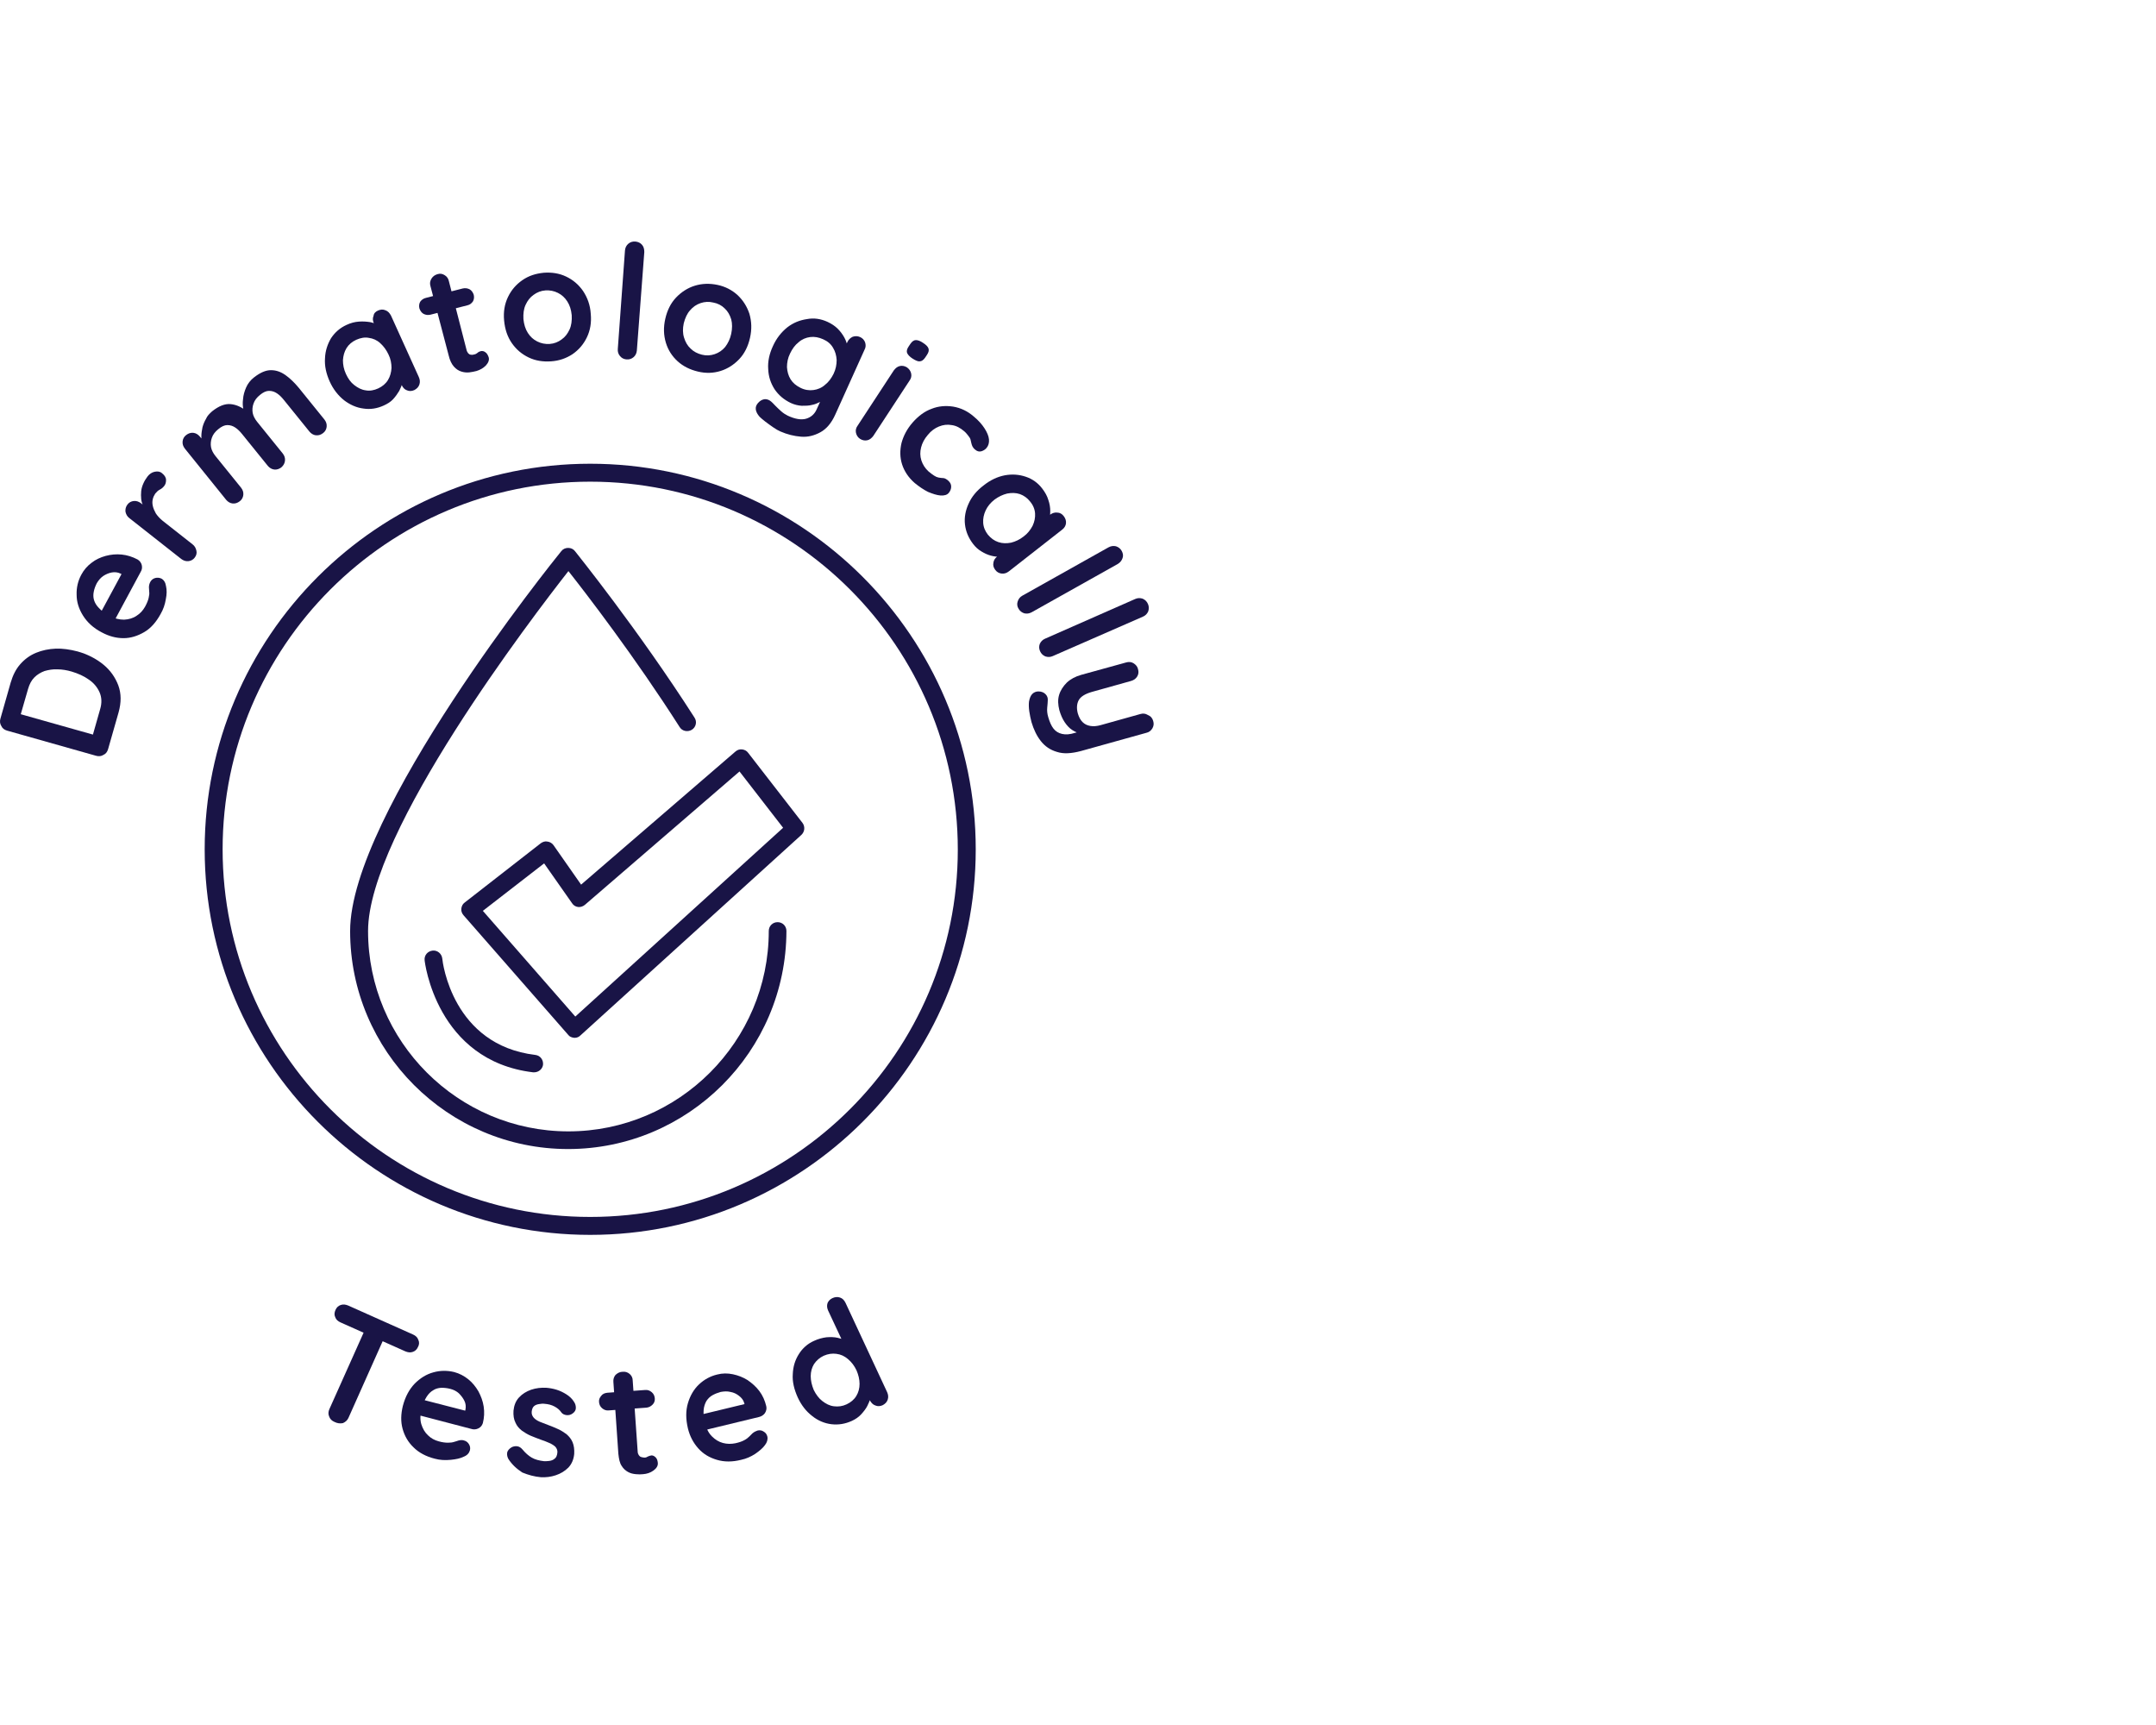
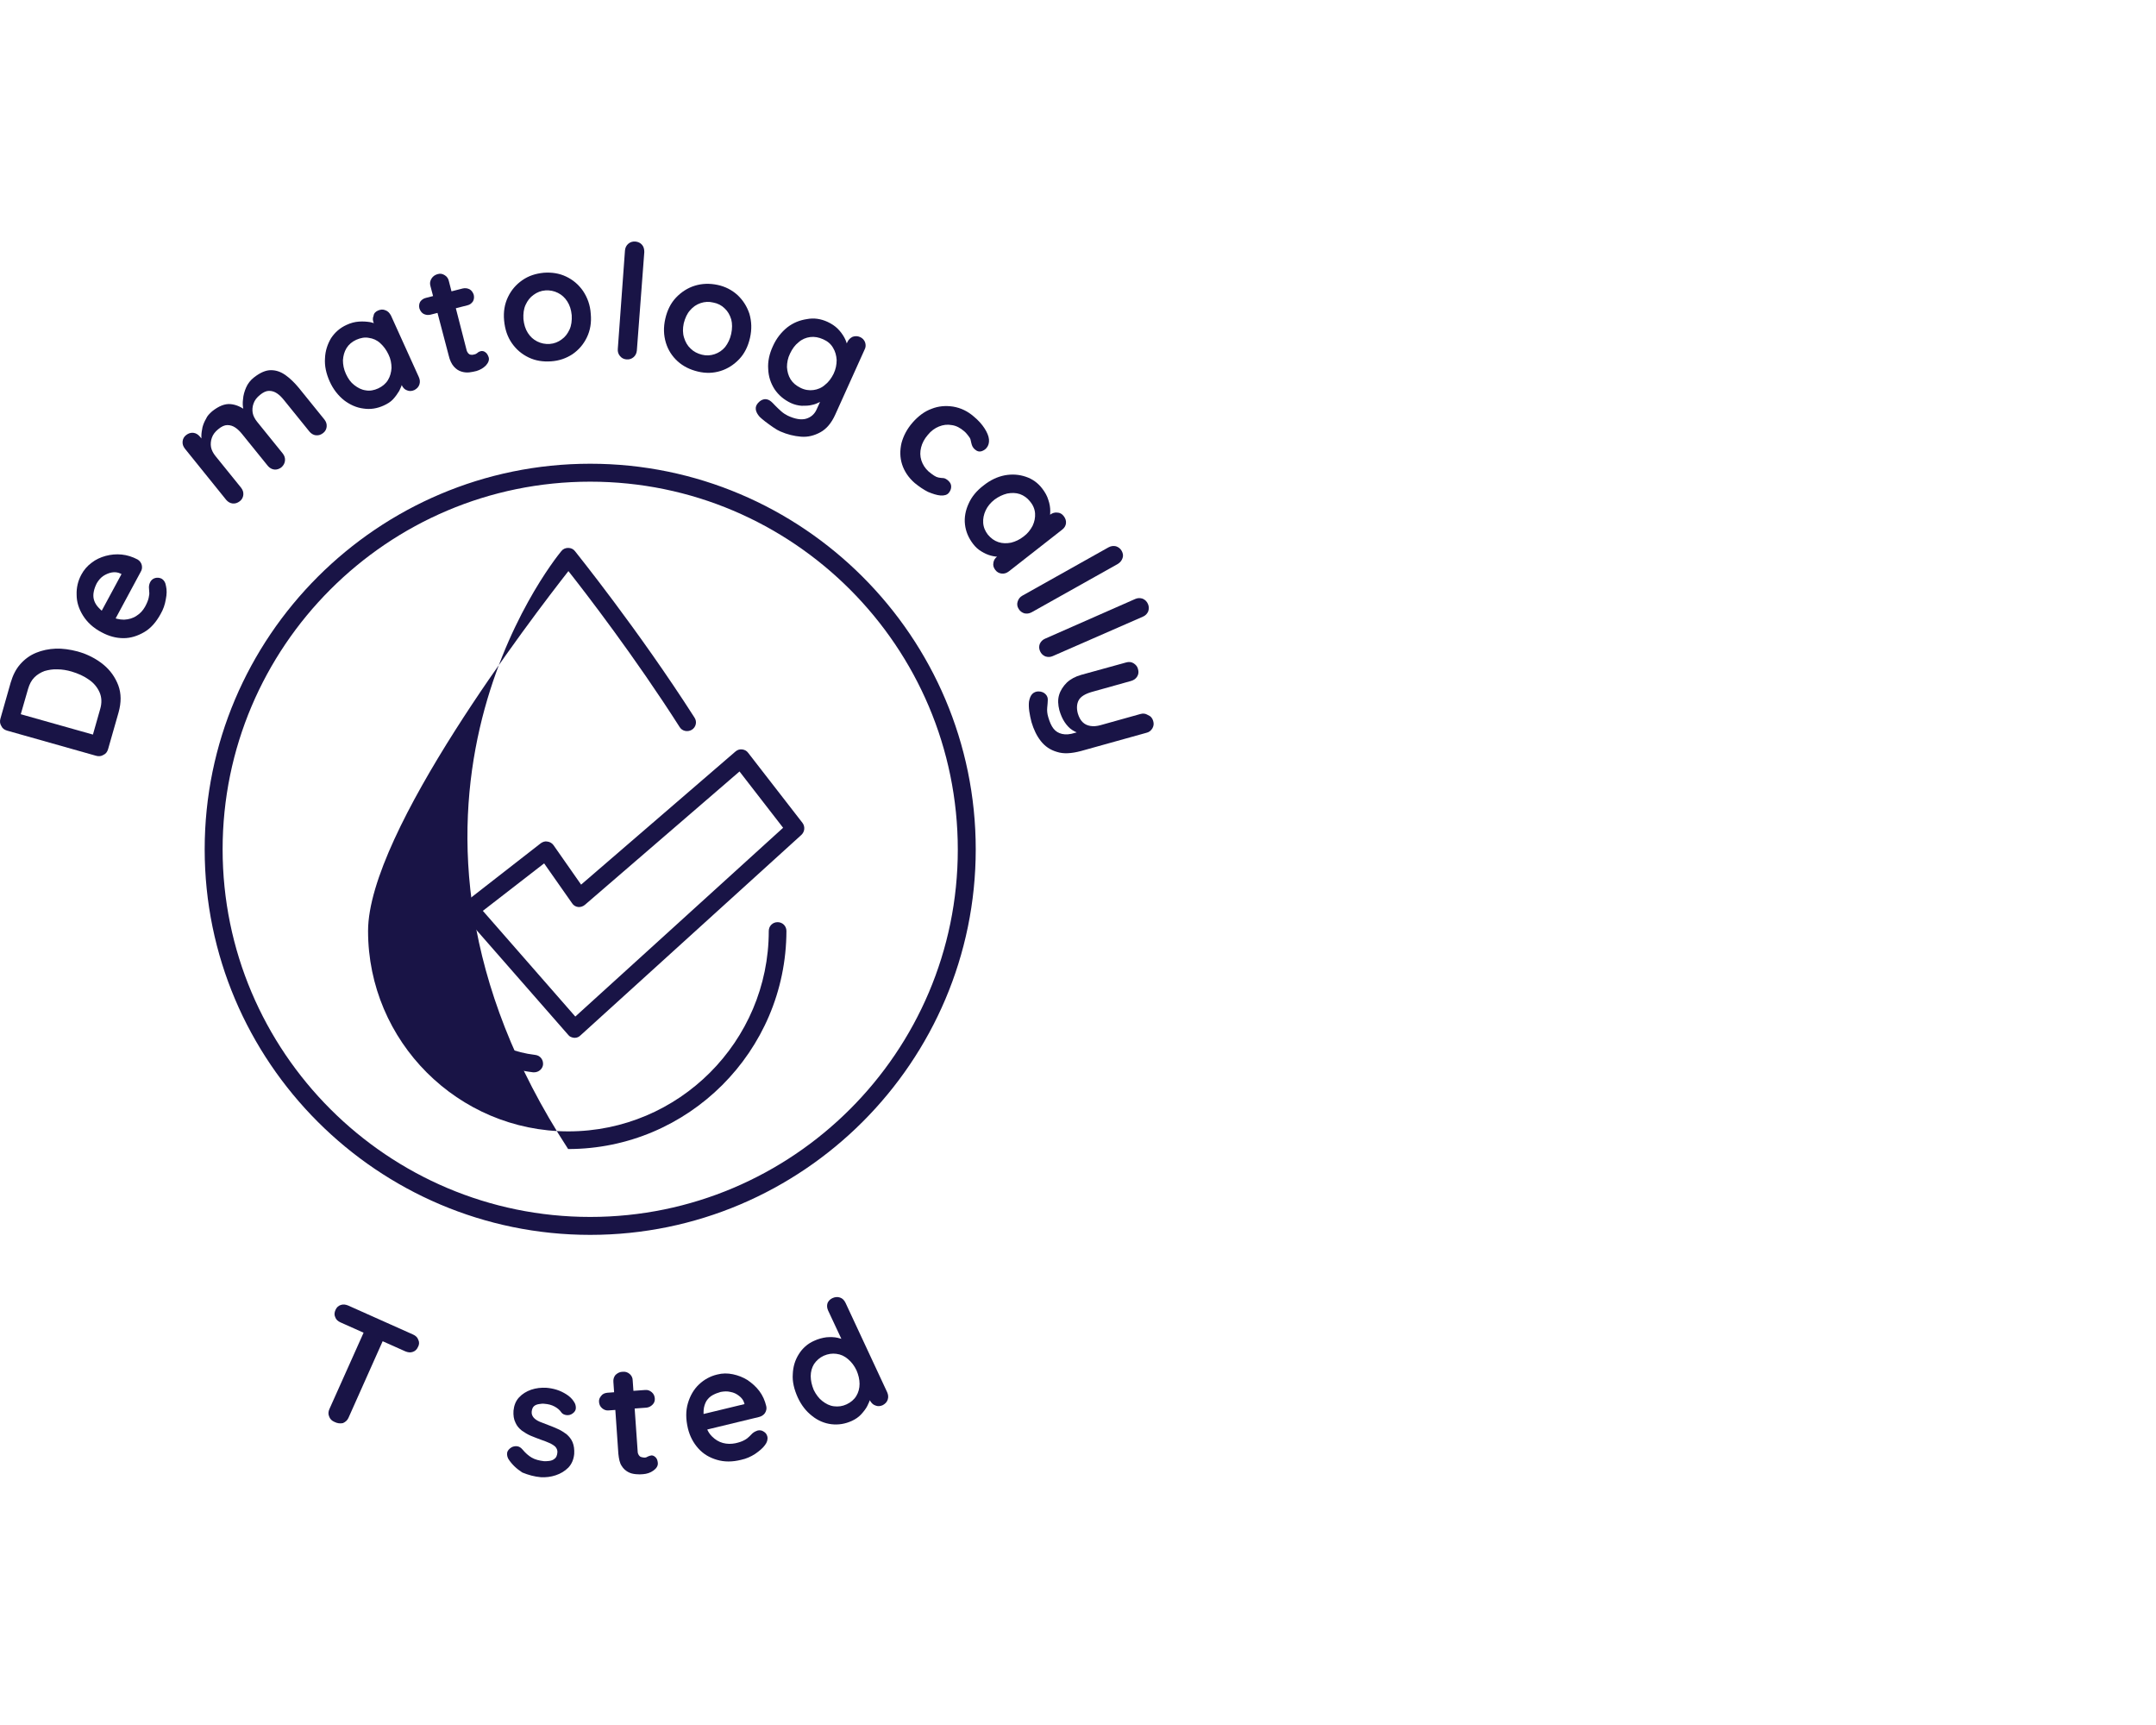
<svg xmlns="http://www.w3.org/2000/svg" width="250" height="200" viewBox="0 0 250 200" fill="none">
  <path d="M1.238 79.142C1.494 78.278 1.846 77.574 2.358 76.998C2.87 76.422 3.478 75.974 4.182 75.686C4.886 75.398 5.654 75.238 6.454 75.206C7.254 75.174 8.118 75.302 8.982 75.526C10.134 75.846 11.126 76.358 11.958 77.03C12.79 77.702 13.366 78.534 13.718 79.462C14.07 80.422 14.07 81.446 13.75 82.598L12.534 86.854C12.438 87.174 12.278 87.398 11.99 87.526C11.734 87.686 11.446 87.718 11.126 87.622L0.822 84.71C0.502 84.614 0.278 84.454 0.15 84.166C-0.01 83.91 -0.042 83.622 0.054 83.302L1.238 79.142ZM11.606 82.246C11.83 81.51 11.798 80.838 11.542 80.262C11.286 79.686 10.87 79.174 10.294 78.79C9.718 78.374 9.046 78.086 8.31 77.862C7.766 77.702 7.19 77.606 6.678 77.606C6.134 77.574 5.622 77.67 5.174 77.798C4.726 77.958 4.31 78.214 3.99 78.534C3.638 78.886 3.414 79.334 3.254 79.878L2.358 82.982L2.23 82.758L10.966 85.222L10.742 85.286L11.606 82.246Z" fill="#191446" />
  <path d="M18.614 71.206C18.102 72.134 17.494 72.838 16.726 73.286C15.958 73.734 15.158 73.99 14.326 73.99C13.462 73.99 12.63 73.766 11.798 73.318C10.806 72.806 10.102 72.134 9.622 71.366C9.142 70.598 8.886 69.798 8.886 68.966C8.854 68.134 9.046 67.334 9.43 66.63C9.718 66.086 10.134 65.606 10.614 65.254C11.094 64.87 11.67 64.614 12.246 64.454C12.854 64.294 13.462 64.23 14.102 64.294C14.742 64.358 15.35 64.55 15.958 64.87C16.214 65.03 16.374 65.254 16.438 65.51C16.502 65.798 16.47 66.054 16.31 66.31L12.95 72.55L11.062 72.166L14.294 66.182L14.422 66.726L13.974 66.502C13.654 66.342 13.302 66.31 12.95 66.374C12.598 66.438 12.246 66.598 11.958 66.79C11.638 67.014 11.414 67.302 11.222 67.622C11.062 67.942 10.934 68.262 10.87 68.614C10.806 68.934 10.806 69.254 10.902 69.574C10.998 69.894 11.19 70.214 11.478 70.502C11.766 70.822 12.182 71.11 12.694 71.398C13.27 71.718 13.846 71.846 14.39 71.846C14.934 71.814 15.414 71.686 15.83 71.398C16.246 71.142 16.566 70.79 16.822 70.342C17.046 69.926 17.174 69.606 17.238 69.318C17.302 69.03 17.334 68.806 17.302 68.614C17.302 68.422 17.27 68.23 17.27 68.102C17.27 67.846 17.334 67.654 17.43 67.462C17.558 67.238 17.75 67.078 18.006 67.014C18.262 66.95 18.486 66.982 18.71 67.078C18.998 67.238 19.19 67.526 19.254 67.974C19.35 68.39 19.35 68.902 19.222 69.51C19.126 70.086 18.934 70.662 18.614 71.206Z" fill="#191446" />
-   <path d="M22.582 64.646C22.39 64.902 22.134 65.03 21.846 65.062C21.558 65.094 21.27 64.998 21.014 64.806L14.998 60.07C14.742 59.878 14.614 59.622 14.55 59.334C14.518 59.046 14.582 58.758 14.774 58.502C14.966 58.246 15.222 58.118 15.51 58.086C15.798 58.054 16.086 58.15 16.342 58.342L17.718 59.43L16.662 58.758C16.502 58.47 16.406 58.182 16.374 57.862C16.342 57.542 16.342 57.254 16.374 56.934C16.406 56.614 16.502 56.326 16.63 56.038C16.758 55.75 16.918 55.494 17.11 55.238C17.334 54.95 17.622 54.758 17.942 54.694C18.262 54.63 18.55 54.662 18.774 54.854C19.094 55.11 19.254 55.366 19.254 55.654C19.254 55.942 19.19 56.166 19.03 56.358C18.87 56.55 18.71 56.678 18.518 56.774C18.326 56.87 18.166 57.03 18.006 57.222C17.878 57.414 17.782 57.606 17.718 57.862C17.654 58.118 17.654 58.374 17.718 58.662C17.782 58.95 17.91 59.238 18.07 59.526C18.262 59.814 18.518 60.102 18.87 60.39L22.326 63.11C22.582 63.302 22.71 63.558 22.774 63.846C22.838 64.134 22.774 64.39 22.582 64.646Z" fill="#191446" />
  <path d="M24.598 47.686C25.366 47.078 26.07 46.79 26.742 46.854C27.414 46.918 28.022 47.206 28.63 47.686L28.278 47.75L28.214 47.43C28.15 47.11 28.118 46.726 28.182 46.278C28.214 45.83 28.342 45.382 28.534 44.934C28.726 44.486 29.046 44.07 29.462 43.75C30.166 43.206 30.806 42.918 31.414 42.918C32.022 42.918 32.566 43.11 33.11 43.494C33.654 43.878 34.166 44.39 34.646 44.966L37.622 48.646C37.814 48.902 37.91 49.158 37.878 49.478C37.846 49.766 37.718 50.022 37.462 50.214C37.206 50.406 36.95 50.502 36.63 50.47C36.342 50.438 36.086 50.278 35.894 50.054L32.918 46.374C32.662 46.054 32.406 45.798 32.118 45.606C31.83 45.414 31.542 45.318 31.19 45.318C30.87 45.318 30.518 45.478 30.134 45.798C29.782 46.086 29.526 46.406 29.398 46.79C29.27 47.142 29.238 47.526 29.302 47.878C29.366 48.23 29.558 48.582 29.814 48.902L32.79 52.582C32.982 52.838 33.078 53.094 33.046 53.414C33.014 53.702 32.886 53.958 32.63 54.182C32.374 54.374 32.118 54.47 31.798 54.438C31.51 54.406 31.254 54.246 31.062 54.022L28.086 50.342C27.83 50.022 27.574 49.766 27.286 49.574C26.998 49.382 26.71 49.286 26.358 49.286C26.038 49.286 25.686 49.446 25.302 49.766C24.95 50.054 24.694 50.374 24.566 50.758C24.438 51.11 24.406 51.494 24.47 51.846C24.534 52.198 24.726 52.55 24.982 52.87L27.958 56.55C28.15 56.806 28.246 57.062 28.214 57.382C28.182 57.67 28.054 57.926 27.798 58.118C27.542 58.31 27.286 58.406 26.966 58.374C26.678 58.342 26.422 58.182 26.23 57.958L21.43 52.006C21.238 51.75 21.142 51.494 21.174 51.174C21.206 50.886 21.334 50.63 21.59 50.438C21.846 50.246 22.102 50.15 22.422 50.182C22.71 50.214 22.966 50.374 23.158 50.598L23.67 51.206L23.414 51.334C23.35 51.11 23.35 50.822 23.35 50.534C23.35 50.214 23.414 49.894 23.478 49.542C23.574 49.19 23.702 48.87 23.894 48.55C24.022 48.23 24.278 47.974 24.598 47.686Z" fill="#191446" />
  <path d="M43.83 36.006C44.118 35.878 44.406 35.846 44.694 35.974C44.982 36.07 45.174 36.294 45.334 36.582L48.566 43.718C48.694 44.006 48.726 44.294 48.63 44.582C48.534 44.87 48.342 45.062 48.054 45.222C47.766 45.35 47.478 45.382 47.19 45.254C46.902 45.158 46.71 44.934 46.582 44.646L46.198 43.814L46.646 43.782C46.71 43.942 46.71 44.134 46.646 44.422C46.582 44.71 46.454 44.998 46.294 45.318C46.102 45.638 45.878 45.958 45.59 46.278C45.302 46.598 44.918 46.822 44.502 47.014C43.734 47.366 42.934 47.494 42.134 47.366C41.334 47.27 40.566 46.918 39.894 46.406C39.222 45.862 38.646 45.158 38.23 44.23C37.814 43.302 37.622 42.406 37.686 41.542C37.718 40.678 37.974 39.91 38.39 39.206C38.838 38.534 39.414 38.022 40.182 37.67C40.662 37.446 41.142 37.318 41.622 37.286C42.102 37.254 42.518 37.286 42.934 37.35C43.35 37.446 43.67 37.574 43.926 37.734C44.182 37.894 44.374 38.054 44.438 38.214L43.926 38.694L43.35 37.478C43.222 37.19 43.19 36.902 43.318 36.614C43.35 36.326 43.542 36.134 43.83 36.006ZM43.862 45.03C44.342 44.806 44.726 44.486 44.982 44.07C45.238 43.654 45.366 43.174 45.398 42.662C45.398 42.15 45.302 41.606 45.046 41.094C44.79 40.55 44.47 40.134 44.086 39.782C43.702 39.43 43.254 39.238 42.774 39.174C42.294 39.078 41.814 39.174 41.302 39.398C40.822 39.622 40.438 39.942 40.182 40.358C39.926 40.774 39.798 41.254 39.766 41.766C39.766 42.278 39.862 42.822 40.118 43.366C40.374 43.91 40.662 44.326 41.078 44.646C41.494 44.966 41.91 45.19 42.39 45.254C42.87 45.35 43.382 45.254 43.862 45.03Z" fill="#191446" />
  <path d="M49.398 34.534L53.654 33.446C53.942 33.382 54.198 33.414 54.454 33.542C54.678 33.67 54.838 33.894 54.934 34.182C54.998 34.47 54.966 34.726 54.838 34.95C54.678 35.174 54.486 35.334 54.198 35.398L49.91 36.486C49.622 36.55 49.366 36.518 49.11 36.39C48.886 36.262 48.726 36.038 48.63 35.75C48.566 35.462 48.598 35.206 48.726 34.982C48.886 34.758 49.11 34.598 49.398 34.534ZM50.742 31.782C51.062 31.686 51.318 31.75 51.574 31.91C51.83 32.07 51.99 32.294 52.054 32.614L54.102 40.582C54.134 40.742 54.23 40.87 54.294 40.966C54.39 41.062 54.486 41.126 54.614 41.126C54.742 41.158 54.87 41.126 54.998 41.094C55.158 41.062 55.254 40.998 55.382 40.902C55.478 40.806 55.606 40.742 55.766 40.71C55.926 40.678 56.118 40.71 56.278 40.838C56.47 40.966 56.566 41.158 56.662 41.414C56.758 41.734 56.63 42.054 56.342 42.374C56.022 42.694 55.67 42.886 55.254 43.014C54.998 43.078 54.71 43.142 54.422 43.174C54.102 43.206 53.782 43.174 53.494 43.078C53.174 42.982 52.886 42.79 52.63 42.502C52.374 42.214 52.15 41.766 52.022 41.19L49.91 33.158C49.814 32.838 49.878 32.55 50.038 32.294C50.198 32.038 50.422 31.878 50.742 31.782Z" fill="#191446" />
  <path d="M68.502 36.39C68.598 37.414 68.438 38.31 68.054 39.11C67.67 39.91 67.126 40.55 66.39 41.062C65.654 41.542 64.854 41.83 63.894 41.894C62.966 41.958 62.102 41.83 61.302 41.446C60.502 41.062 59.862 40.518 59.35 39.782C58.838 39.046 58.55 38.182 58.454 37.158C58.358 36.134 58.518 35.238 58.902 34.438C59.286 33.638 59.83 32.998 60.566 32.486C61.302 31.974 62.102 31.718 63.062 31.622C63.99 31.558 64.854 31.686 65.654 32.07C66.454 32.454 67.094 32.998 67.606 33.734C68.118 34.502 68.438 35.366 68.502 36.39ZM66.294 36.55C66.23 35.91 66.07 35.398 65.782 34.95C65.494 34.502 65.142 34.182 64.694 33.958C64.246 33.734 63.766 33.638 63.254 33.67C62.742 33.702 62.262 33.894 61.878 34.182C61.462 34.47 61.174 34.854 60.95 35.334C60.726 35.814 60.662 36.358 60.694 36.998C60.758 37.606 60.918 38.15 61.206 38.598C61.494 39.046 61.846 39.366 62.294 39.59C62.742 39.814 63.222 39.91 63.734 39.878C64.246 39.846 64.726 39.654 65.11 39.366C65.526 39.078 65.814 38.694 66.038 38.214C66.262 37.734 66.326 37.158 66.294 36.55Z" fill="#191446" />
  <path d="M73.846 40.646C73.814 40.966 73.686 41.222 73.462 41.414C73.238 41.606 72.95 41.702 72.63 41.67C72.31 41.638 72.086 41.51 71.894 41.286C71.702 41.062 71.606 40.774 71.638 40.454L72.47 29.03C72.502 28.71 72.63 28.454 72.854 28.262C73.078 28.07 73.366 27.974 73.686 28.006C74.006 28.038 74.262 28.166 74.454 28.39C74.646 28.614 74.71 28.902 74.71 29.222L73.846 40.646Z" fill="#191446" />
  <path d="M86.966 39.174C86.742 40.166 86.326 40.998 85.718 41.638C85.11 42.278 84.374 42.758 83.542 43.014C82.71 43.27 81.846 43.302 80.918 43.078C79.99 42.854 79.222 42.47 78.582 41.894C77.942 41.318 77.462 40.582 77.206 39.718C76.95 38.854 76.918 37.958 77.142 36.966C77.366 35.974 77.782 35.142 78.39 34.502C78.998 33.862 79.734 33.382 80.566 33.126C81.398 32.87 82.262 32.838 83.19 33.03C84.118 33.222 84.886 33.638 85.526 34.214C86.166 34.822 86.614 35.526 86.902 36.39C87.158 37.286 87.19 38.182 86.966 39.174ZM84.79 38.694C84.918 38.086 84.918 37.51 84.79 37.03C84.63 36.518 84.406 36.102 84.022 35.75C83.67 35.398 83.222 35.174 82.71 35.078C82.198 34.95 81.718 34.982 81.238 35.142C80.758 35.302 80.342 35.59 80.022 35.974C79.67 36.358 79.446 36.87 79.286 37.478C79.158 38.086 79.158 38.63 79.318 39.142C79.478 39.654 79.702 40.07 80.086 40.422C80.438 40.774 80.886 40.998 81.398 41.126C81.91 41.254 82.39 41.222 82.87 41.062C83.35 40.902 83.766 40.614 84.086 40.23C84.406 39.814 84.662 39.302 84.79 38.694Z" fill="#191446" />
  <path d="M95.958 37.318C96.438 37.542 96.822 37.798 97.142 38.118C97.462 38.438 97.718 38.79 97.91 39.142C98.102 39.494 98.198 39.814 98.262 40.134C98.326 40.454 98.326 40.678 98.23 40.838L97.686 40.87L98.262 39.654C98.39 39.366 98.614 39.174 98.87 39.046C99.158 38.95 99.446 38.95 99.734 39.078C100.022 39.206 100.214 39.43 100.31 39.686C100.406 39.974 100.406 40.262 100.246 40.55L96.854 48.07C96.406 49.062 95.83 49.734 95.126 50.118C94.422 50.502 93.686 50.694 92.886 50.63C92.086 50.566 91.286 50.374 90.486 50.022C90.262 49.926 89.974 49.766 89.654 49.542C89.334 49.318 89.014 49.094 88.726 48.87C88.438 48.646 88.214 48.454 88.086 48.326C87.83 48.038 87.67 47.75 87.638 47.462C87.606 47.174 87.702 46.95 87.894 46.726C88.15 46.438 88.406 46.31 88.694 46.278C88.982 46.278 89.206 46.374 89.43 46.566C89.526 46.662 89.686 46.79 89.878 47.014C90.102 47.238 90.326 47.462 90.582 47.686C90.838 47.91 91.094 48.07 91.35 48.198C92.182 48.582 92.886 48.71 93.462 48.55C94.006 48.39 94.454 48.038 94.71 47.43L95.382 45.958L95.51 46.214C95.446 46.374 95.286 46.502 95.03 46.63C94.774 46.758 94.486 46.886 94.134 46.95C93.782 47.046 93.398 47.046 92.95 47.046C92.534 47.014 92.118 46.918 91.702 46.726C90.902 46.342 90.294 45.83 89.814 45.126C89.366 44.422 89.11 43.654 89.078 42.79C89.014 41.926 89.206 41.03 89.622 40.134C90.038 39.206 90.614 38.502 91.286 37.958C91.99 37.414 92.726 37.126 93.558 36.998C94.39 36.838 95.19 36.966 95.958 37.318ZM95.446 39.334C94.934 39.11 94.454 39.014 93.942 39.078C93.462 39.142 92.982 39.334 92.598 39.686C92.182 40.006 91.862 40.454 91.606 40.998C91.35 41.51 91.254 42.054 91.254 42.566C91.286 43.078 91.414 43.558 91.67 43.974C91.926 44.39 92.31 44.71 92.822 44.966C93.334 45.222 93.846 45.286 94.326 45.222C94.806 45.158 95.286 44.966 95.67 44.614C96.086 44.294 96.406 43.846 96.662 43.334C96.918 42.79 97.014 42.278 97.014 41.734C96.982 41.222 96.854 40.742 96.598 40.326C96.342 39.878 95.958 39.558 95.446 39.334Z" fill="#191446" />
-   <path d="M101.27 50.534C101.078 50.79 100.854 50.982 100.566 51.046C100.278 51.11 99.99 51.046 99.734 50.886C99.478 50.726 99.319 50.47 99.254 50.182C99.191 49.894 99.254 49.606 99.447 49.35L103.638 42.95C103.83 42.694 104.054 42.502 104.342 42.438C104.63 42.374 104.918 42.438 105.174 42.598C105.43 42.79 105.59 43.014 105.654 43.302C105.718 43.59 105.654 43.878 105.462 44.134L101.27 50.534ZM105.814 41.574C105.462 41.35 105.27 41.126 105.174 40.902C105.11 40.678 105.174 40.454 105.366 40.166L105.558 39.878C105.75 39.59 105.974 39.43 106.198 39.43C106.422 39.43 106.71 39.526 107.03 39.75C107.382 39.974 107.606 40.198 107.67 40.422C107.734 40.646 107.67 40.87 107.478 41.158L107.286 41.446C107.094 41.734 106.87 41.894 106.646 41.894C106.454 41.926 106.166 41.798 105.814 41.574Z" fill="#191446" />
  <path d="M112.918 48.294C113.462 48.742 113.878 49.222 114.166 49.67C114.454 50.118 114.646 50.566 114.678 50.95C114.71 51.334 114.614 51.686 114.39 51.942C114.23 52.134 114.006 52.262 113.782 52.326C113.526 52.39 113.302 52.326 113.078 52.134C112.918 52.006 112.822 51.878 112.758 51.75C112.694 51.622 112.662 51.494 112.63 51.366C112.598 51.238 112.566 51.11 112.534 50.95C112.502 50.822 112.374 50.63 112.214 50.438C112.054 50.246 111.926 50.086 111.83 50.022C111.35 49.606 110.87 49.35 110.358 49.286C109.846 49.19 109.366 49.254 108.886 49.446C108.406 49.638 107.958 49.958 107.574 50.438C107.19 50.886 106.934 51.366 106.806 51.878C106.678 52.39 106.678 52.87 106.838 53.382C106.998 53.862 107.254 54.278 107.67 54.662C107.894 54.854 108.118 55.014 108.31 55.142C108.502 55.27 108.662 55.334 108.822 55.366C109.014 55.398 109.206 55.43 109.366 55.43C109.526 55.43 109.718 55.526 109.942 55.718C110.198 55.942 110.294 56.166 110.294 56.422C110.294 56.678 110.198 56.934 110.006 57.158C109.814 57.382 109.494 57.478 109.046 57.446C108.63 57.414 108.15 57.254 107.606 57.03C107.094 56.774 106.582 56.422 106.07 56.006C105.334 55.366 104.854 54.63 104.598 53.83C104.342 53.03 104.342 52.198 104.534 51.366C104.758 50.534 105.174 49.734 105.814 48.998C106.486 48.23 107.222 47.686 108.022 47.398C108.822 47.078 109.654 47.014 110.518 47.142C111.446 47.302 112.214 47.686 112.918 48.294Z" fill="#191446" />
  <path d="M123.35 59.846C123.542 60.102 123.638 60.358 123.606 60.678C123.574 60.966 123.414 61.222 123.158 61.414L116.982 66.246C116.726 66.438 116.47 66.534 116.15 66.502C115.862 66.47 115.606 66.342 115.414 66.086C115.222 65.83 115.126 65.574 115.19 65.254C115.222 64.966 115.382 64.71 115.638 64.518L116.342 63.974L116.47 64.39C116.342 64.486 116.15 64.55 115.862 64.55C115.574 64.55 115.254 64.518 114.902 64.422C114.55 64.326 114.166 64.166 113.814 63.942C113.43 63.718 113.11 63.43 112.822 63.046C112.31 62.374 111.99 61.638 111.894 60.806C111.798 60.006 111.958 59.174 112.31 58.406C112.662 57.606 113.238 56.902 114.038 56.294C114.838 55.654 115.67 55.27 116.502 55.11C117.366 54.95 118.166 55.014 118.934 55.27C119.702 55.526 120.342 55.974 120.854 56.646C121.174 57.062 121.43 57.51 121.558 57.958C121.718 58.406 121.782 58.854 121.782 59.238C121.782 59.622 121.75 60.006 121.654 60.294C121.558 60.582 121.462 60.806 121.302 60.902L120.694 60.518L121.75 59.686C122.006 59.494 122.262 59.398 122.582 59.43C122.902 59.43 123.158 59.59 123.35 59.846ZM114.55 61.99C114.902 62.406 115.286 62.694 115.766 62.854C116.246 63.014 116.726 63.014 117.238 62.918C117.75 62.79 118.23 62.566 118.678 62.214C119.158 61.862 119.478 61.446 119.734 60.966C119.958 60.486 120.054 60.006 120.022 59.526C119.99 59.046 119.798 58.566 119.446 58.15C119.126 57.734 118.71 57.446 118.262 57.286C117.782 57.126 117.302 57.126 116.79 57.222C116.278 57.35 115.798 57.574 115.318 57.926C114.87 58.278 114.518 58.694 114.294 59.174C114.07 59.654 113.974 60.134 114.006 60.614C114.038 61.126 114.23 61.574 114.55 61.99Z" fill="#191446" />
  <path d="M119.638 70.982C119.35 71.142 119.062 71.174 118.774 71.11C118.486 71.014 118.262 70.854 118.102 70.566C117.942 70.31 117.91 70.022 118.006 69.734C118.102 69.446 118.262 69.222 118.55 69.062L128.534 63.462C128.822 63.302 129.11 63.27 129.398 63.334C129.686 63.43 129.91 63.59 130.07 63.878C130.23 64.166 130.262 64.454 130.166 64.71C130.07 64.998 129.878 65.222 129.622 65.382L119.638 70.982Z" fill="#191446" />
  <path d="M122.07 76.07C121.782 76.198 121.494 76.198 121.206 76.102C120.918 75.974 120.726 75.782 120.598 75.494C120.47 75.206 120.47 74.918 120.566 74.662C120.694 74.374 120.886 74.182 121.174 74.054L131.638 69.446C131.926 69.318 132.214 69.318 132.502 69.414C132.79 69.542 132.982 69.734 133.11 70.022C133.238 70.31 133.238 70.598 133.142 70.886C133.014 71.174 132.822 71.366 132.534 71.494L122.07 76.07Z" fill="#191446" />
  <path d="M133.718 83.59C133.814 83.91 133.782 84.166 133.622 84.454C133.462 84.71 133.238 84.902 132.918 84.966L125.334 87.078C124.246 87.366 123.318 87.43 122.55 87.174C121.782 86.95 121.174 86.534 120.694 85.926C120.214 85.318 119.862 84.582 119.606 83.718C119.51 83.334 119.414 82.918 119.35 82.47C119.286 82.022 119.286 81.638 119.318 81.35C119.382 80.966 119.51 80.646 119.702 80.454C119.894 80.262 120.15 80.166 120.406 80.166C120.79 80.166 121.046 80.294 121.238 80.486C121.43 80.678 121.526 80.934 121.494 81.222C121.494 81.414 121.462 81.702 121.43 82.054C121.398 82.406 121.43 82.758 121.558 83.174C121.718 83.718 121.91 84.166 122.166 84.486C122.422 84.806 122.742 84.998 123.158 85.094C123.574 85.19 124.054 85.158 124.662 84.966L125.846 84.646L125.526 85.126C125.078 85.03 124.694 84.87 124.342 84.646C123.99 84.422 123.702 84.102 123.446 83.718C123.19 83.334 122.998 82.886 122.838 82.342C122.678 81.702 122.646 81.126 122.806 80.582C122.966 80.038 123.286 79.558 123.702 79.142C124.15 78.726 124.694 78.438 125.366 78.246L130.582 76.806C130.902 76.71 131.19 76.742 131.446 76.902C131.702 77.062 131.894 77.286 131.958 77.574C132.054 77.894 132.022 78.182 131.862 78.438C131.702 78.694 131.478 78.854 131.158 78.95L126.582 80.23C125.814 80.454 125.302 80.774 125.078 81.19C124.854 81.606 124.822 82.15 124.982 82.726C125.11 83.142 125.27 83.462 125.526 83.718C125.782 83.974 126.07 84.102 126.422 84.166C126.774 84.23 127.19 84.198 127.638 84.07L132.214 82.79C132.534 82.694 132.822 82.726 133.078 82.886C133.462 83.046 133.622 83.27 133.718 83.59Z" fill="#191446" />
  <path d="M38.806 164.87C38.486 164.742 38.262 164.518 38.166 164.23C38.038 163.942 38.07 163.654 38.198 163.366L42.582 153.574L44.79 154.566L40.406 164.39C40.278 164.678 40.054 164.87 39.766 164.998C39.446 165.062 39.126 165.03 38.806 164.87ZM39.478 153.318C39.19 153.19 38.966 152.998 38.87 152.71C38.742 152.454 38.774 152.166 38.902 151.878C39.03 151.59 39.222 151.398 39.51 151.302C39.798 151.206 40.054 151.238 40.374 151.366L47.894 154.726C48.182 154.854 48.406 155.046 48.502 155.334C48.63 155.59 48.63 155.878 48.47 156.166C48.342 156.454 48.15 156.646 47.862 156.742C47.574 156.838 47.318 156.806 46.998 156.678L39.478 153.318Z" fill="#191446" />
-   <path d="M50.422 169.126C49.398 168.87 48.566 168.422 47.958 167.814C47.318 167.206 46.902 166.47 46.678 165.638C46.454 164.806 46.486 163.942 46.71 163.014C46.998 161.926 47.446 161.094 48.086 160.422C48.726 159.782 49.43 159.334 50.262 159.11C51.062 158.886 51.862 158.886 52.662 159.078C53.27 159.238 53.814 159.526 54.294 159.91C54.774 160.294 55.158 160.774 55.478 161.318C55.766 161.862 55.99 162.438 56.086 163.078C56.182 163.718 56.15 164.358 55.99 164.998C55.894 165.286 55.734 165.478 55.478 165.606C55.222 165.734 54.934 165.766 54.646 165.67L47.798 163.878L47.734 161.958L54.326 163.654L53.846 163.91L53.974 163.43C54.038 163.078 54.006 162.726 53.846 162.406C53.686 162.086 53.462 161.798 53.206 161.542C52.918 161.286 52.598 161.126 52.214 161.03C51.862 160.934 51.51 160.902 51.158 160.902C50.806 160.934 50.518 160.998 50.23 161.19C49.942 161.35 49.686 161.606 49.462 161.958C49.238 162.31 49.046 162.758 48.886 163.366C48.726 164.006 48.694 164.582 48.854 165.126C49.014 165.638 49.27 166.086 49.622 166.406C49.974 166.758 50.39 166.982 50.87 167.11C51.318 167.238 51.67 167.27 51.958 167.27C52.246 167.27 52.47 167.238 52.662 167.174C52.854 167.11 53.014 167.078 53.174 167.014C53.43 166.95 53.622 166.95 53.814 167.014C54.07 167.078 54.262 167.238 54.39 167.462C54.518 167.686 54.55 167.91 54.486 168.166C54.39 168.486 54.166 168.742 53.75 168.902C53.366 169.094 52.886 169.19 52.278 169.254C51.606 169.318 50.998 169.286 50.422 169.126Z" fill="#191446" />
  <path d="M58.934 169.126C58.838 168.934 58.774 168.71 58.806 168.454C58.838 168.198 59.03 167.974 59.35 167.782C59.574 167.686 59.766 167.654 59.99 167.686C60.214 167.718 60.406 167.846 60.598 168.07C60.918 168.454 61.27 168.774 61.654 168.998C62.038 169.222 62.518 169.35 63.094 169.414C63.286 169.414 63.478 169.414 63.702 169.382C63.926 169.35 64.118 169.286 64.31 169.126C64.502 168.998 64.598 168.742 64.63 168.422C64.662 168.166 64.566 167.942 64.406 167.75C64.246 167.59 63.99 167.43 63.702 167.302C63.414 167.174 63.094 167.046 62.71 166.918C62.326 166.79 61.974 166.63 61.558 166.47C61.174 166.31 60.822 166.086 60.502 165.862C60.182 165.606 59.926 165.318 59.766 164.934C59.574 164.55 59.51 164.102 59.542 163.558C59.606 162.95 59.798 162.438 60.182 162.022C60.566 161.606 61.046 161.318 61.59 161.126C62.166 160.934 62.742 160.87 63.35 160.902C63.734 160.934 64.118 160.998 64.534 161.126C64.95 161.254 65.334 161.446 65.686 161.67C66.038 161.894 66.358 162.182 66.582 162.566C66.71 162.758 66.774 162.982 66.774 163.238C66.774 163.494 66.646 163.718 66.358 163.91C66.166 164.038 65.942 164.102 65.686 164.07C65.43 164.038 65.238 163.942 65.11 163.782C64.918 163.494 64.662 163.27 64.31 163.078C63.958 162.886 63.574 162.79 63.126 162.758C62.934 162.726 62.742 162.758 62.518 162.79C62.294 162.822 62.102 162.886 61.942 163.014C61.782 163.142 61.686 163.366 61.654 163.654C61.622 163.942 61.718 164.166 61.878 164.358C62.038 164.55 62.294 164.71 62.582 164.838C62.902 164.966 63.222 165.094 63.574 165.222C63.926 165.35 64.31 165.51 64.662 165.67C65.046 165.83 65.366 166.054 65.686 166.278C65.974 166.534 66.23 166.822 66.39 167.206C66.55 167.59 66.614 168.038 66.582 168.582C66.518 169.222 66.294 169.734 65.91 170.15C65.494 170.566 65.014 170.854 64.438 171.046C63.862 171.238 63.286 171.302 62.71 171.27C61.974 171.206 61.27 171.014 60.566 170.726C59.926 170.31 59.35 169.798 58.934 169.126Z" fill="#191446" />
  <path d="M70.422 161.478L74.806 161.158C75.094 161.126 75.35 161.222 75.574 161.414C75.798 161.606 75.894 161.83 75.926 162.118C75.958 162.406 75.862 162.662 75.67 162.854C75.478 163.046 75.254 163.174 74.966 163.206L70.582 163.526C70.294 163.558 70.038 163.462 69.814 163.27C69.59 163.078 69.494 162.854 69.462 162.566C69.43 162.278 69.526 162.054 69.718 161.83C69.878 161.606 70.134 161.51 70.422 161.478ZM72.214 159.046C72.534 159.014 72.79 159.11 73.014 159.302C73.238 159.494 73.366 159.75 73.366 160.07L73.942 168.294C73.942 168.454 74.006 168.614 74.07 168.71C74.134 168.806 74.23 168.902 74.358 168.934C74.486 168.966 74.614 168.998 74.742 168.998C74.902 168.998 75.03 168.934 75.126 168.87C75.254 168.806 75.382 168.774 75.542 168.742C75.702 168.742 75.862 168.806 76.022 168.966C76.182 169.126 76.246 169.318 76.278 169.606C76.31 169.958 76.118 170.246 75.766 170.502C75.414 170.758 74.998 170.886 74.582 170.918C74.326 170.95 74.038 170.95 73.718 170.918C73.398 170.886 73.11 170.822 72.822 170.662C72.534 170.502 72.278 170.278 72.086 169.958C71.862 169.638 71.766 169.158 71.702 168.55L71.126 160.23C71.094 159.91 71.19 159.622 71.382 159.398C71.638 159.174 71.894 159.046 72.214 159.046Z" fill="#191446" />
  <path d="M85.942 169.254C84.918 169.51 83.99 169.51 83.126 169.254C82.262 168.998 81.558 168.582 80.982 167.942C80.406 167.302 79.99 166.534 79.766 165.606C79.51 164.518 79.51 163.558 79.766 162.694C80.022 161.83 80.438 161.094 81.046 160.518C81.654 159.942 82.358 159.558 83.158 159.366C83.766 159.206 84.374 159.206 84.982 159.334C85.59 159.462 86.166 159.686 86.678 160.006C87.19 160.358 87.67 160.774 88.054 161.286C88.438 161.798 88.694 162.374 88.854 163.046C88.918 163.334 88.854 163.59 88.694 163.846C88.534 164.07 88.278 164.23 87.99 164.294L81.11 165.958L80.118 164.294L86.742 162.694L86.422 163.142L86.294 162.662C86.198 162.31 85.974 162.054 85.686 161.83C85.398 161.606 85.078 161.446 84.694 161.382C84.31 161.286 83.958 161.318 83.574 161.382C83.222 161.478 82.902 161.606 82.614 161.766C82.326 161.926 82.102 162.15 81.91 162.438C81.75 162.726 81.622 163.078 81.59 163.494C81.558 163.91 81.59 164.422 81.75 164.998C81.91 165.638 82.166 166.15 82.55 166.534C82.934 166.918 83.35 167.174 83.83 167.302C84.31 167.43 84.79 167.43 85.27 167.334C85.718 167.238 86.07 167.11 86.294 166.982C86.55 166.854 86.742 166.694 86.87 166.566C86.998 166.438 87.126 166.31 87.254 166.182C87.446 166.022 87.638 165.926 87.83 165.862C88.086 165.798 88.342 165.83 88.566 165.99C88.79 166.118 88.918 166.31 88.982 166.566C89.046 166.886 88.95 167.238 88.694 167.558C88.438 167.91 88.054 168.23 87.542 168.582C87.094 168.87 86.55 169.126 85.942 169.254Z" fill="#191446" />
  <path d="M96.535 150.502C96.823 150.374 97.111 150.342 97.399 150.438C97.687 150.534 97.879 150.726 98.039 151.046L102.871 161.414C102.999 161.702 103.031 161.99 102.935 162.278C102.839 162.566 102.647 162.758 102.359 162.918C102.071 163.046 101.783 163.078 101.495 162.95C101.207 162.854 101.015 162.63 100.855 162.342L100.471 161.51L100.919 161.478C100.983 161.638 100.983 161.83 100.919 162.118C100.855 162.406 100.727 162.694 100.567 163.014C100.407 163.334 100.151 163.654 99.863 163.974C99.575 164.294 99.191 164.55 98.775 164.742C98.007 165.094 97.207 165.222 96.407 165.126C95.607 165.03 94.839 164.71 94.167 164.166C93.463 163.622 92.919 162.918 92.503 162.022C92.087 161.094 91.863 160.198 91.927 159.334C91.959 158.47 92.183 157.702 92.631 156.998C93.047 156.326 93.655 155.782 94.391 155.462C94.871 155.238 95.351 155.11 95.831 155.046C96.311 155.014 96.727 155.014 97.143 155.11C97.527 155.206 97.879 155.302 98.135 155.462C98.391 155.622 98.583 155.782 98.647 155.942L98.135 156.454L96.023 151.942C95.895 151.654 95.863 151.366 95.959 151.078C96.055 150.854 96.247 150.63 96.535 150.502ZM98.167 162.822C98.647 162.598 99.031 162.278 99.287 161.862C99.543 161.446 99.671 160.966 99.671 160.454C99.671 159.942 99.543 159.398 99.319 158.886C99.063 158.342 98.743 157.926 98.327 157.574C97.911 157.222 97.495 157.03 96.983 156.966C96.503 156.902 96.023 156.966 95.511 157.19C95.031 157.414 94.679 157.734 94.391 158.15C94.135 158.566 94.007 159.046 94.007 159.558C94.007 160.07 94.135 160.614 94.359 161.158C94.615 161.67 94.935 162.118 95.351 162.438C95.767 162.758 96.183 162.982 96.695 163.046C97.207 163.11 97.687 163.046 98.167 162.822Z" fill="#191446" />
  <path d="M68.438 143.174C43.798 143.174 23.734 123.11 23.734 98.47C23.734 73.83 43.798 53.766 68.438 53.766C93.078 53.766 113.142 73.83 113.142 98.47C113.142 123.11 93.078 143.174 68.438 143.174ZM68.438 55.846C44.918 55.846 25.814 74.982 25.814 98.47C25.814 121.99 44.95 141.094 68.438 141.094C91.926 141.094 111.062 121.99 111.062 98.502C111.062 74.982 91.958 55.846 68.438 55.846Z" fill="#191446" />
-   <path d="M65.879 133.222C51.927 133.222 40.599 121.862 40.599 107.942C40.599 94.342 64.087 65.126 65.079 63.91C65.271 63.654 65.559 63.526 65.879 63.526C66.199 63.526 66.487 63.654 66.679 63.91C66.743 64.006 74.007 72.998 80.535 83.206C80.855 83.686 80.695 84.326 80.215 84.614C79.735 84.902 79.095 84.774 78.807 84.294C73.623 76.166 67.959 68.806 65.911 66.214C61.751 71.526 42.679 96.422 42.679 107.942C42.679 120.742 53.111 131.174 65.911 131.174C78.711 131.174 89.143 120.742 89.143 107.942C89.143 107.366 89.591 106.918 90.167 106.918C90.743 106.918 91.191 107.366 91.191 107.942C91.159 121.894 79.799 133.222 65.879 133.222Z" fill="#191446" />
+   <path d="M65.879 133.222C40.599 94.342 64.087 65.126 65.079 63.91C65.271 63.654 65.559 63.526 65.879 63.526C66.199 63.526 66.487 63.654 66.679 63.91C66.743 64.006 74.007 72.998 80.535 83.206C80.855 83.686 80.695 84.326 80.215 84.614C79.735 84.902 79.095 84.774 78.807 84.294C73.623 76.166 67.959 68.806 65.911 66.214C61.751 71.526 42.679 96.422 42.679 107.942C42.679 120.742 53.111 131.174 65.911 131.174C78.711 131.174 89.143 120.742 89.143 107.942C89.143 107.366 89.591 106.918 90.167 106.918C90.743 106.918 91.191 107.366 91.191 107.942C91.159 121.894 79.799 133.222 65.879 133.222Z" fill="#191446" />
  <path d="M66.646 120.326C66.614 120.326 66.614 120.326 66.582 120.326C66.294 120.294 66.038 120.198 65.878 119.974L53.75 106.118C53.558 105.894 53.462 105.638 53.494 105.35C53.526 105.062 53.654 104.806 53.878 104.646L62.71 97.766C62.934 97.606 63.222 97.51 63.478 97.574C63.766 97.606 64.022 97.766 64.182 97.99L67.382 102.566L85.27 87.142C85.494 86.95 85.75 86.854 86.038 86.886C86.326 86.918 86.582 87.046 86.742 87.27L93.046 95.398C93.366 95.814 93.334 96.422 92.918 96.806L67.318 120.038C67.126 120.23 66.902 120.326 66.646 120.326ZM55.99 105.606L66.71 117.862L90.806 95.974L85.75 89.446L67.83 104.902C67.606 105.094 67.318 105.19 67.03 105.158C66.742 105.126 66.486 104.966 66.326 104.71L63.094 100.102L55.99 105.606Z" fill="#191446" />
  <path d="M61.942 124.326C61.91 124.326 61.846 124.326 61.814 124.326C50.582 122.982 49.238 111.462 49.238 111.334C49.174 110.758 49.59 110.278 50.166 110.214C50.71 110.15 51.222 110.566 51.286 111.142C51.318 111.558 52.47 121.158 62.07 122.31C62.646 122.374 63.03 122.886 62.966 123.462C62.902 123.942 62.454 124.326 61.942 124.326Z" fill="#191446" />
</svg>